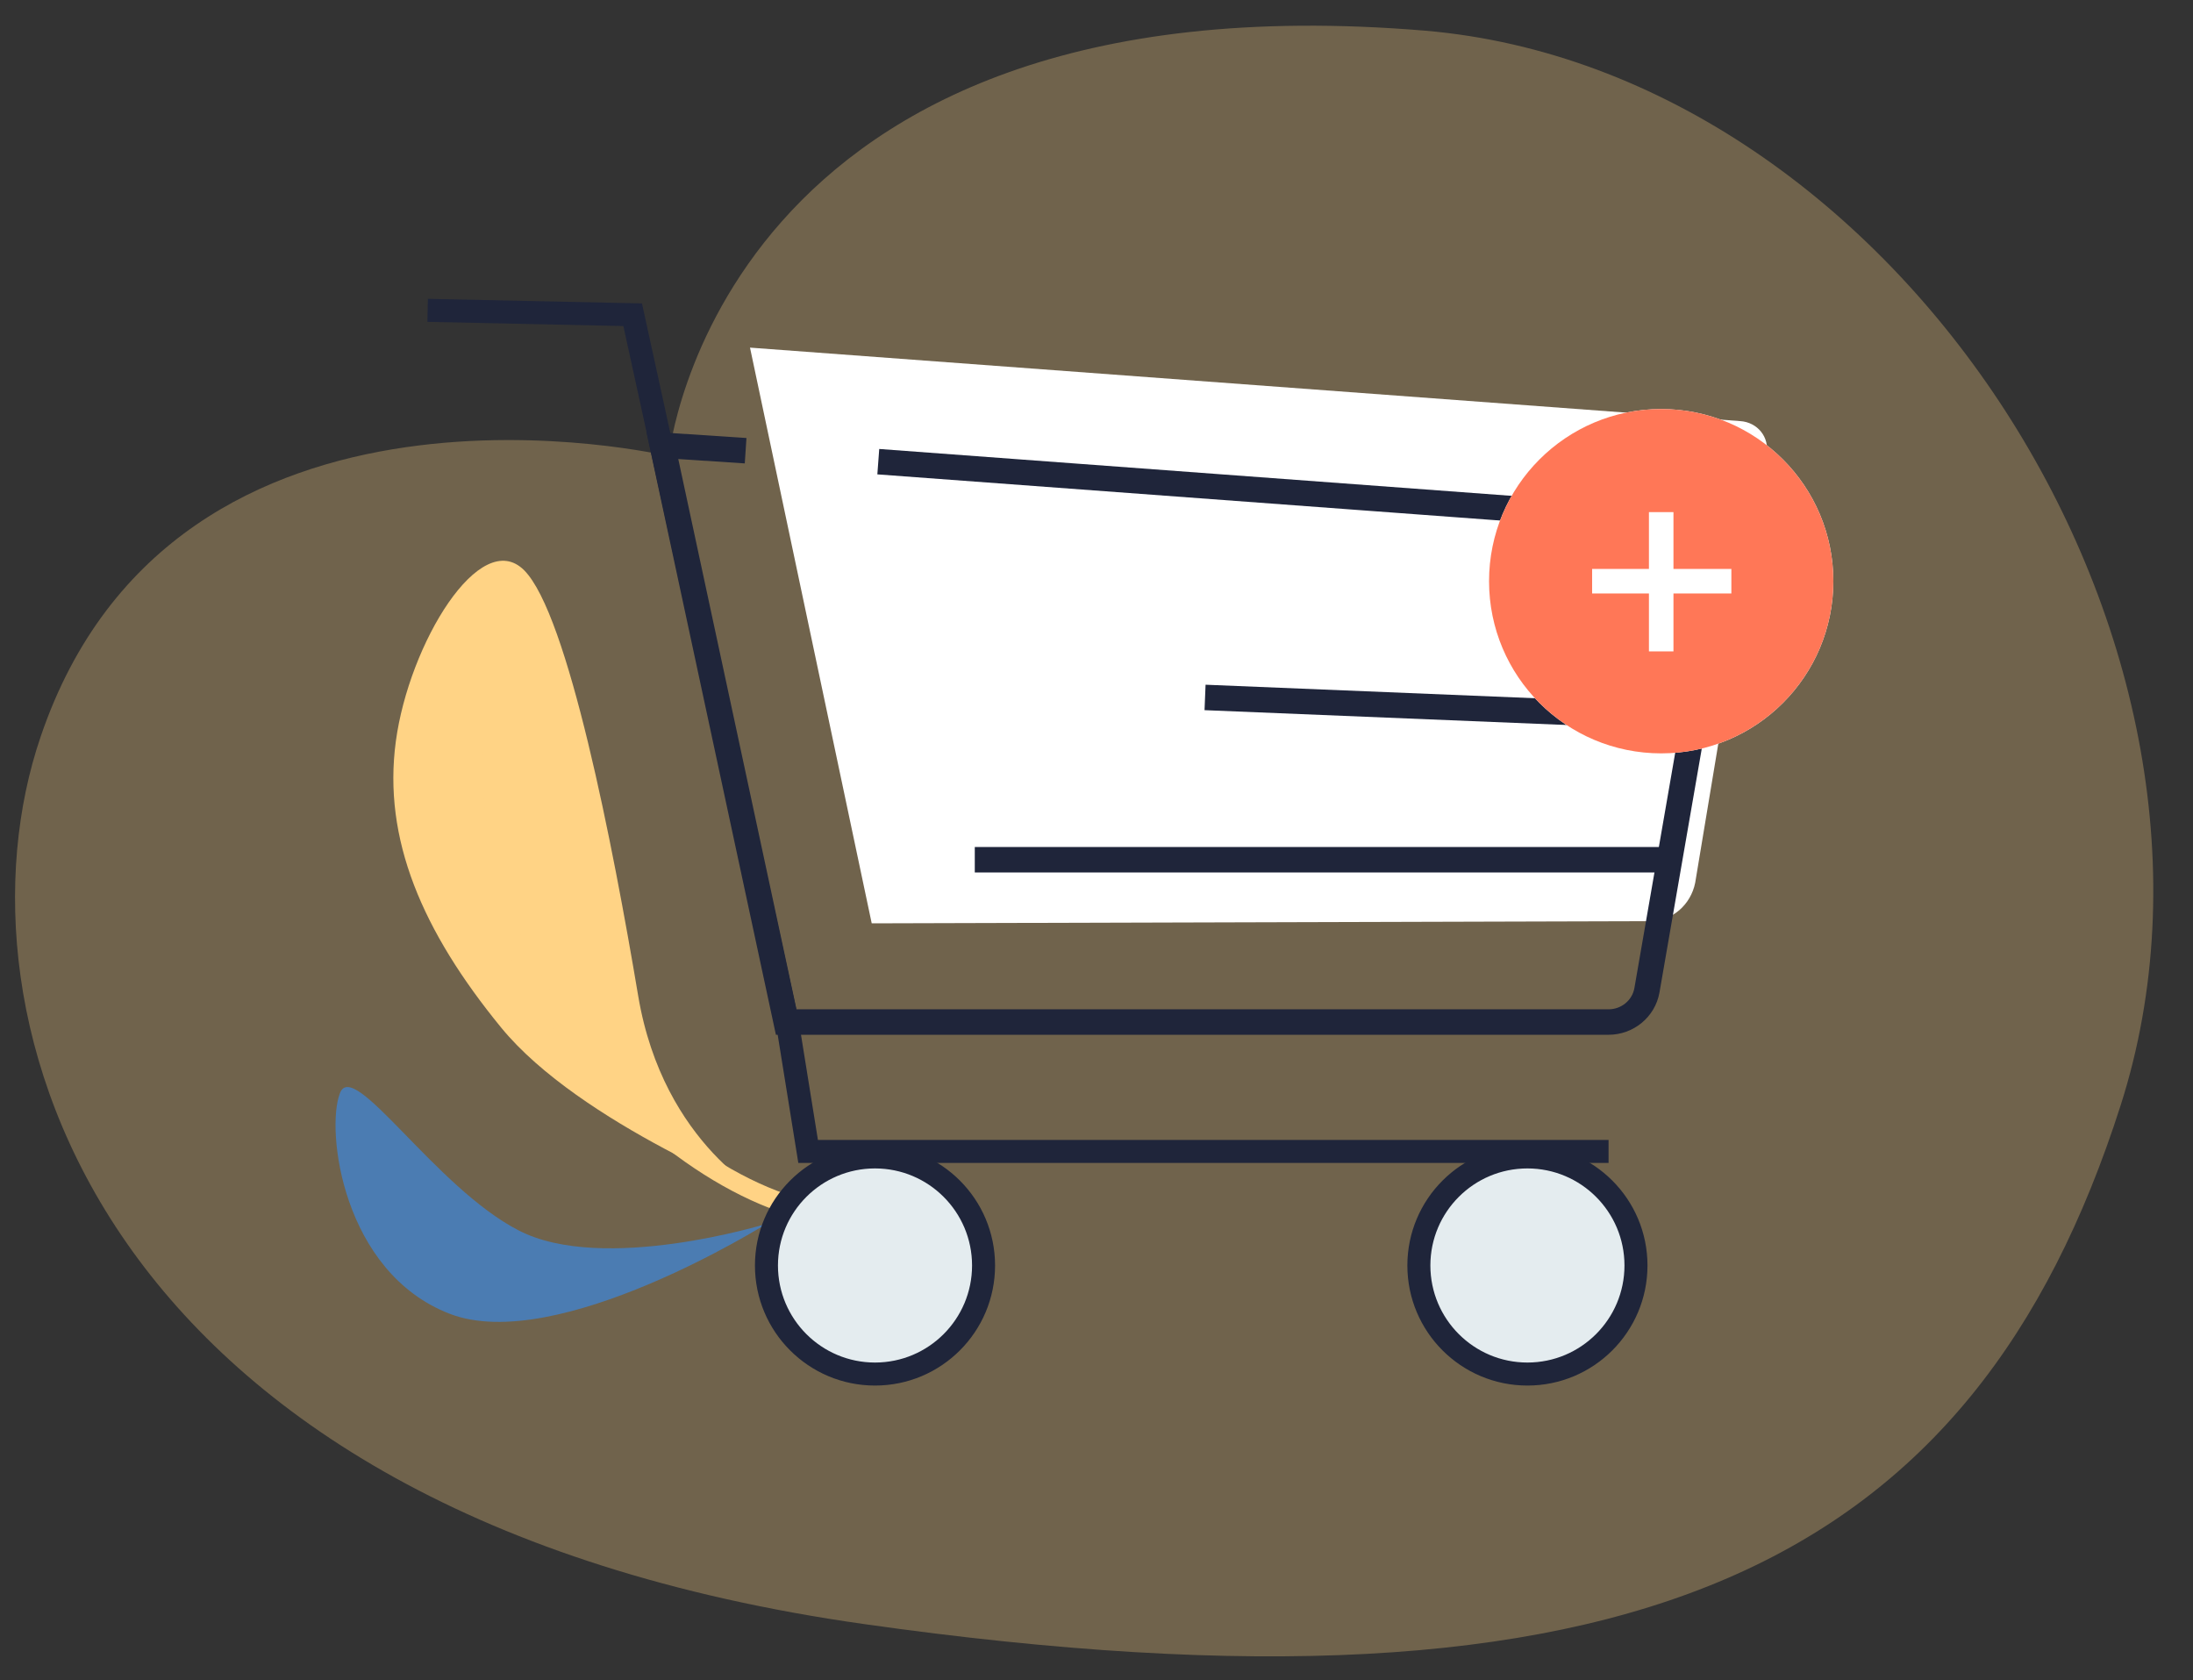
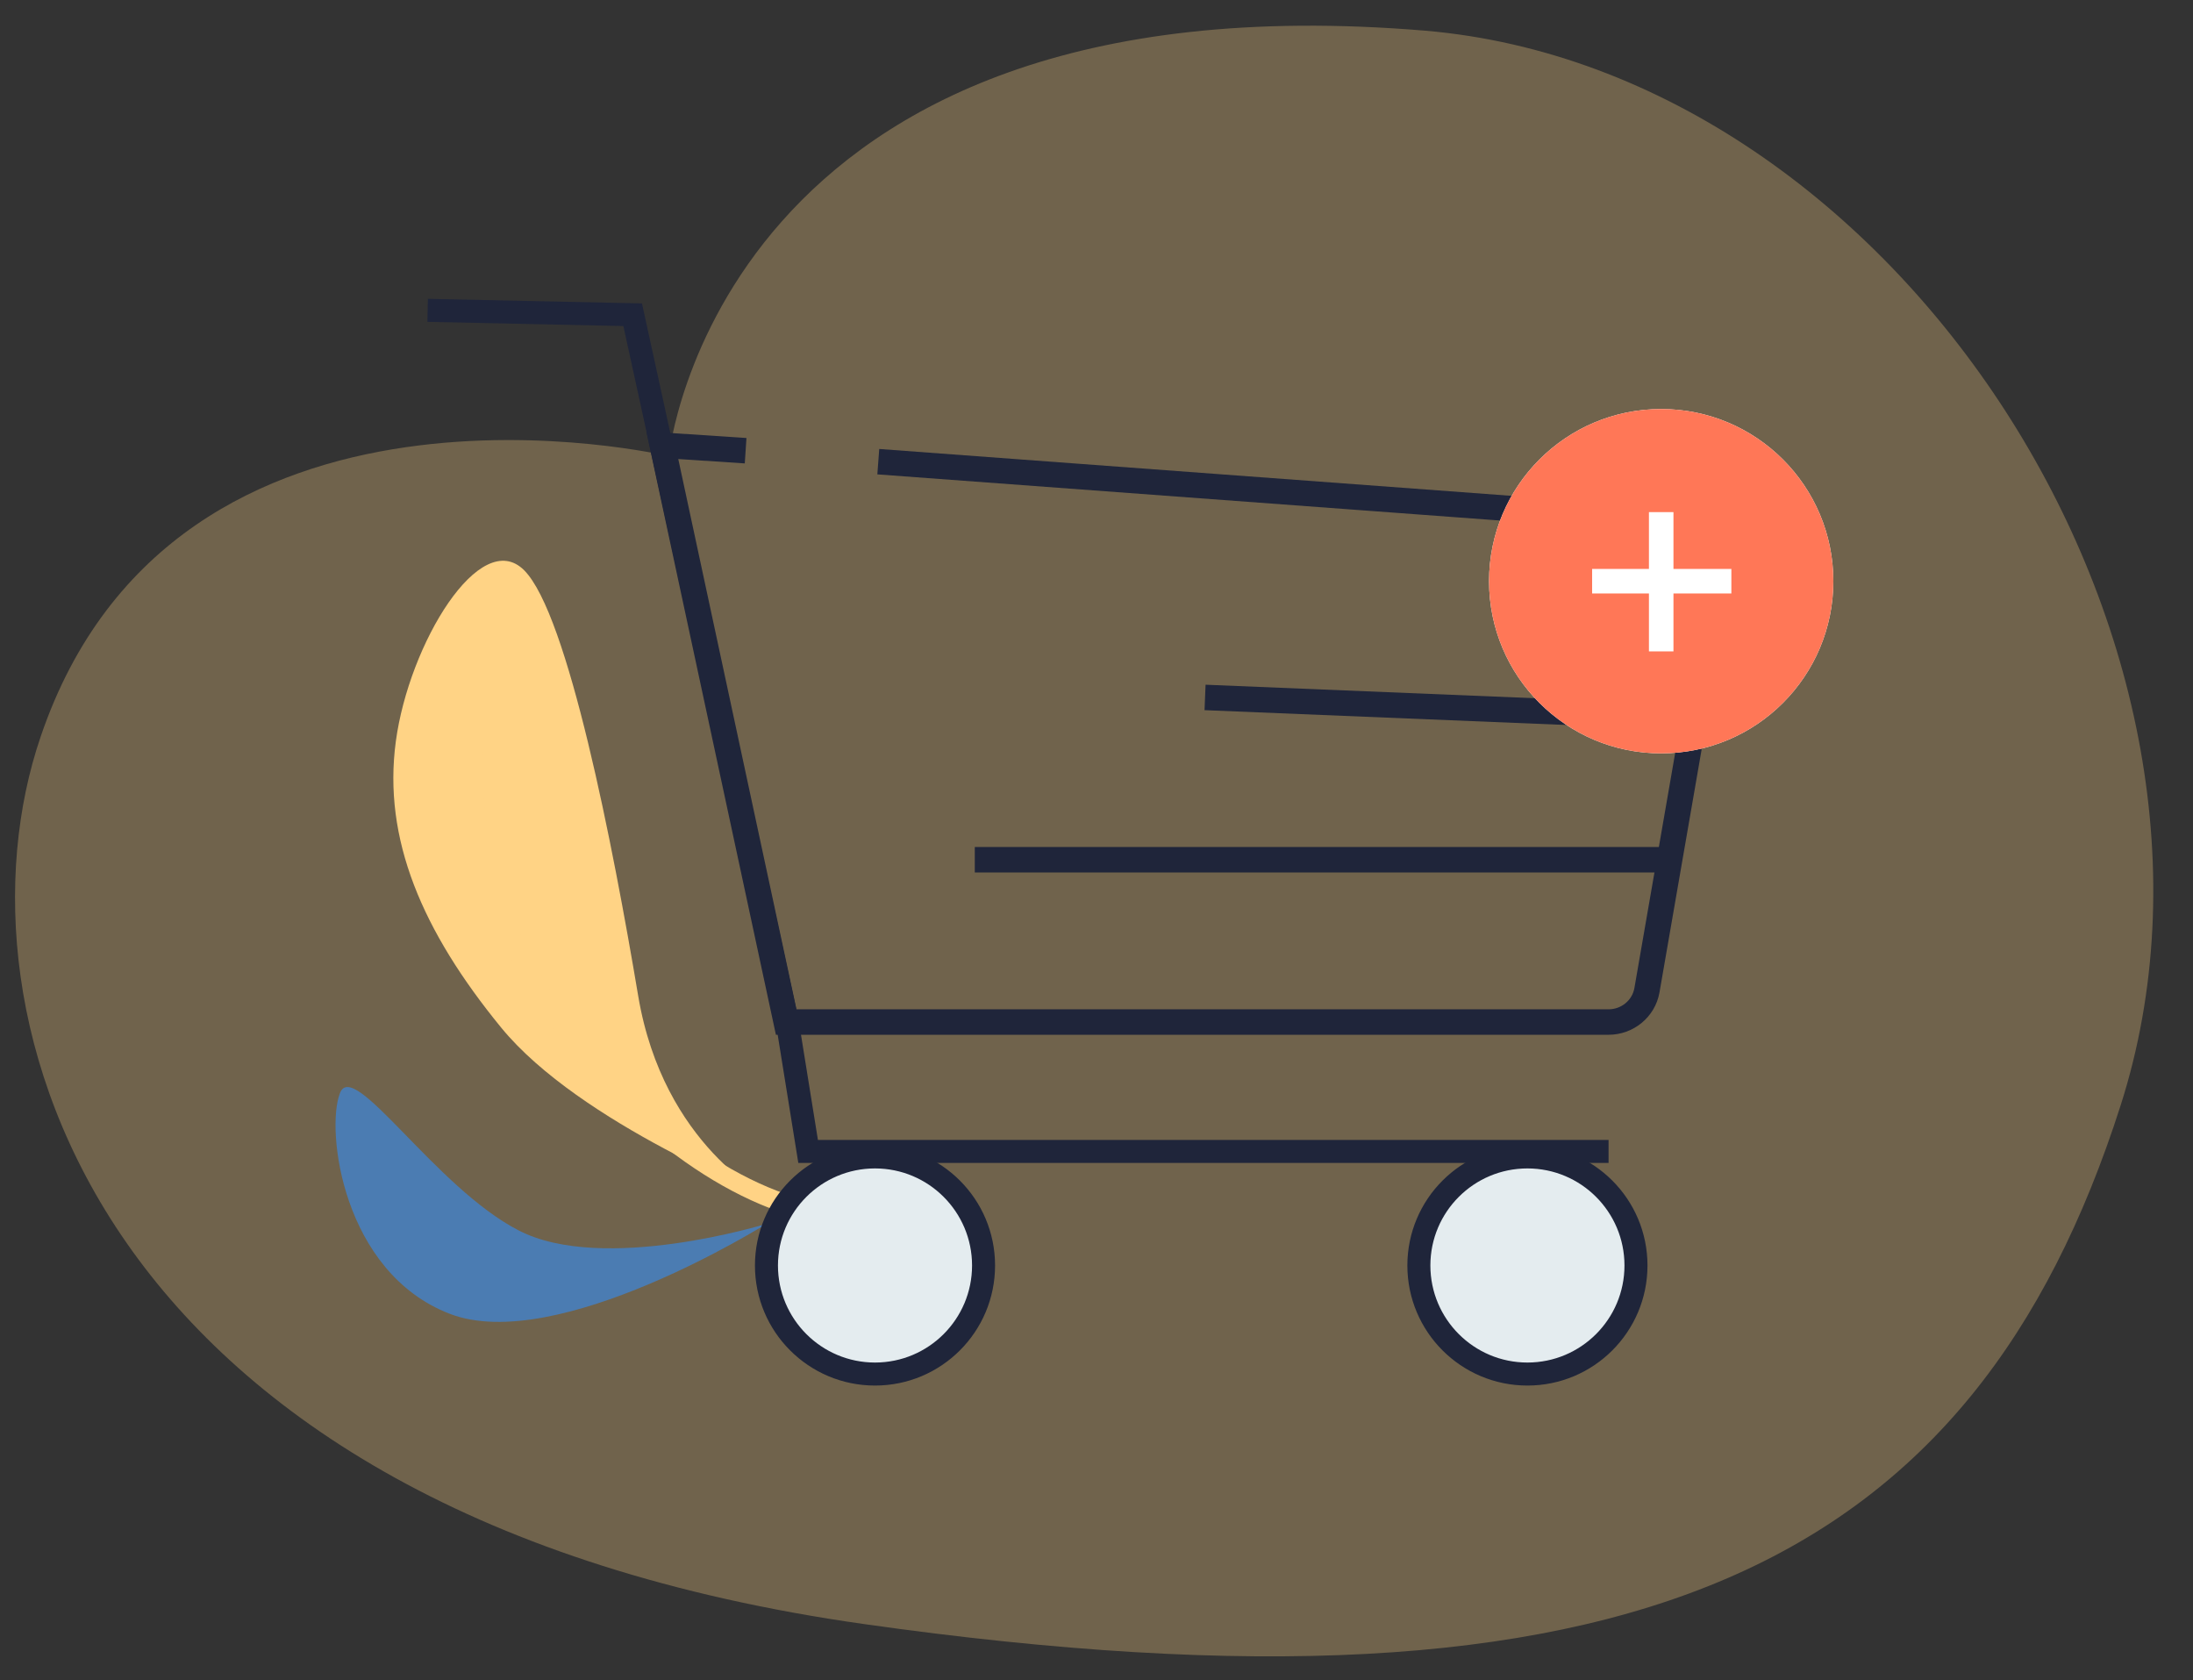
<svg xmlns="http://www.w3.org/2000/svg" version="1.1" id="Calque_1" x="0px" y="0px" viewBox="0 0 200 153.2" style="enable-background:new 0 0 200 153.2;" xml:space="preserve">
  <rect x="0" y="0" width="200" height="153.2" fill="#333333" stroke="none" />
  <style type="text/css">
	.st0{opacity:0.3;fill:#FFD385;}
	.st1{fill:#4B7CB2;}
	.st2{fill:#FFD385;}
	.st3{fill:none;stroke:#FFD385;stroke-width:1.712;stroke-miterlimit:10;}
	.st4{fill:#FFFFFF;}
	.st5{fill:none;stroke:#1F253A;stroke-width:2.099;stroke-miterlimit:10;}
	.st6{fill:none;stroke:#1F253A;stroke-width:2.322;stroke-miterlimit:10;}
	.st7{fill:#E4ECEF;stroke:#1F253A;stroke-width:2.099;stroke-miterlimit:10;}
	.st8{fill:#FF7757;}
	.st9{display:none;fill:none;stroke:#1F253A;stroke-width:2.322;stroke-miterlimit:10;}
	.st10{fill:none;stroke:#FFFFFF;stroke-width:2.237;stroke-miterlimit:10;}
</style>
  <path class="st0" d="M61,41.6c0,0-45-10.7-57.3,25.6c-8.6,25.2,4.5,70.9,75.1,80.9s101.2-5.4,114.6-47.3s-20.3-94.3-63.4-98  C65.5-2.6,61,41.6,61,41.6z" />
  <g id="boutique_3_">
    <g>
      <g id="vegetation_59_">
        <path class="st1" d="M69.9,111.6c0,0-14.9,4.6-22.6,0.6c-7.6-3.9-15.1-15.8-16.3-12.5c-1.3,3.3,0.2,16.3,10,20.1     S69.9,111.6,69.9,111.6" />
      </g>
      <g>
        <path class="st2" d="M70.1,109.2c0,0-9.6-4.7-11.9-18.4S51.8,56,47.8,52s-10.5,6.7-11.7,15.6s2.4,17.3,9.6,26.1     S70.1,109.2,70.1,109.2" />
      </g>
      <path class="st3" d="M77.7,110.9c-16.1-0.2-40.8-26-33.1-50.2" />
    </g>
-     <path class="st4" d="M68.4,31.7l11.1,52.5l71-0.2c2,0,3.7-1.5,4.1-3.5l6.5-39.1c0.3-1.5-0.8-2.9-2.4-3L68.4,31.7z" />
    <polyline class="st5" points="39,28.3 57.7,28.7 71.8,93.2 73.7,105 146.7,105  " />
    <path class="st6" d="M80.1,42.1l74.2,5.5c1.8,0.1,3.1,1.8,2.7,3.5l-6.8,39.2c-0.3,1.7-1.8,2.9-3.5,2.9h-75L60.4,40.6l7.6,0.5" />
    <circle class="st7" cx="79.8" cy="115.4" r="9.9" />
    <circle class="st7" cx="139.3" cy="115.4" r="9.9" />
    <line class="st6" x1="151.5" y1="78.4" x2="88.9" y2="78.4" />
    <line class="st6" x1="153.8" y1="65.4" x2="109.9" y2="63.6" />
    <circle class="st4" cx="151.5" cy="53" r="15.7" />
    <circle class="st8" cx="151.5" cy="53" r="15.7" />
    <circle class="st9" cx="151.5" cy="53" r="15.7" />
    <line class="st10" x1="151.5" y1="46.7" x2="151.5" y2="59.4" />
    <line class="st10" x1="145.2" y1="53" x2="157.9" y2="53" />
  </g>
</svg>